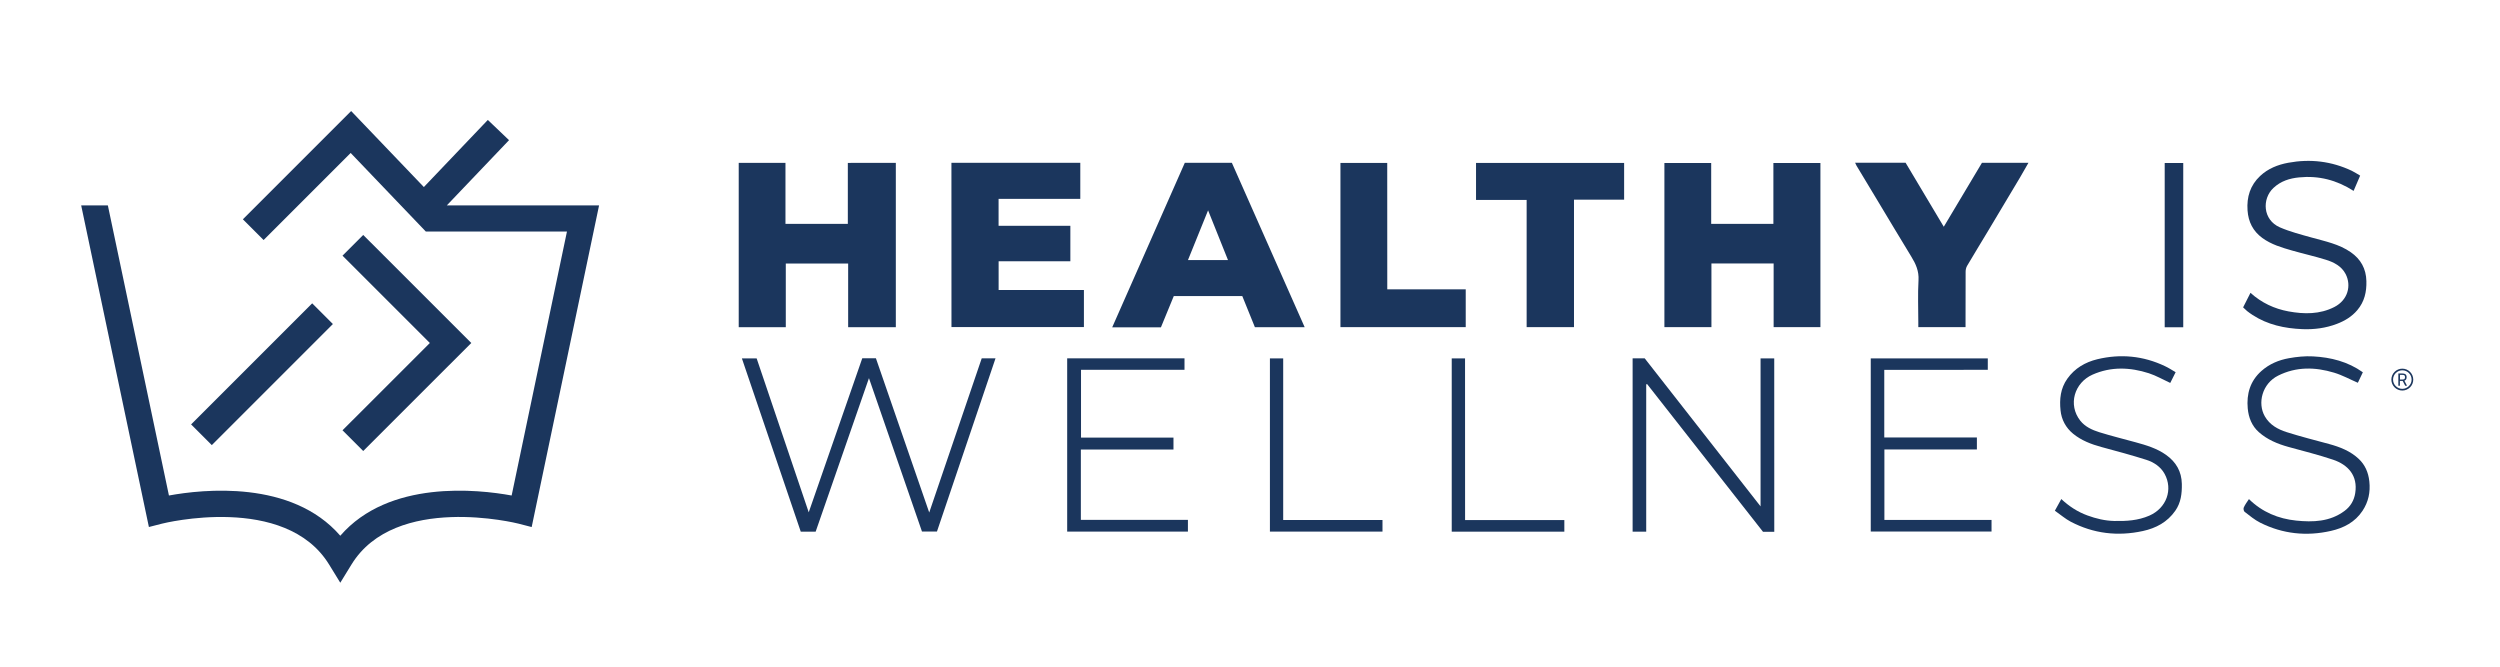
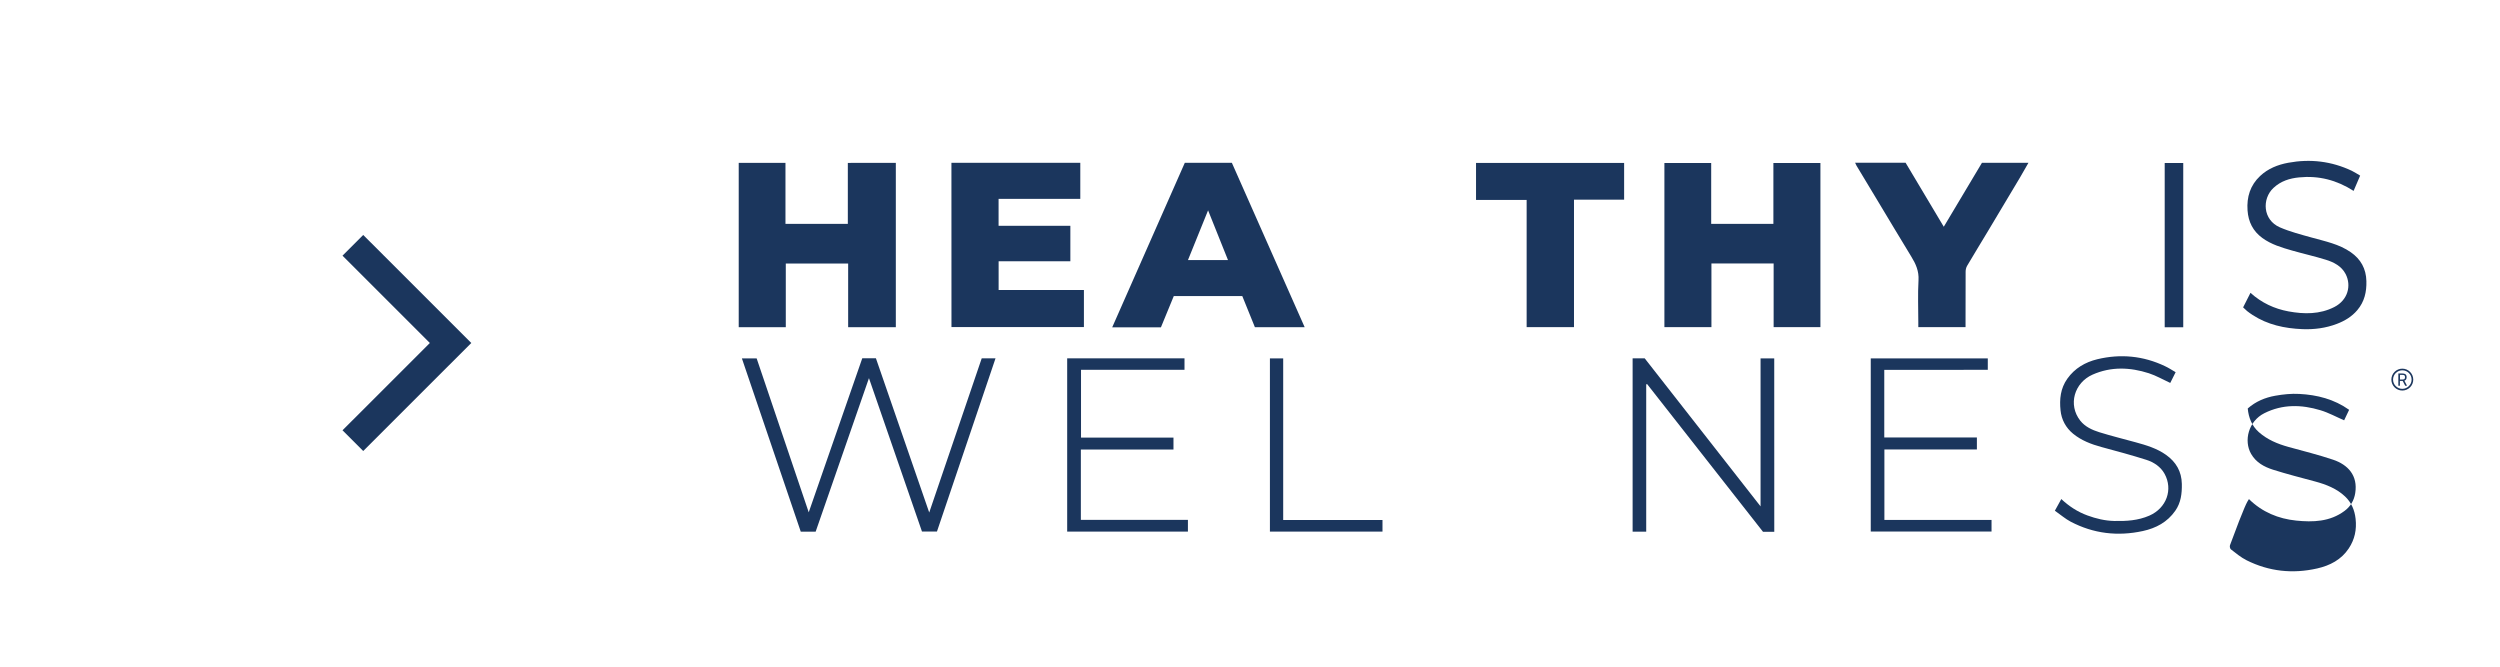
<svg xmlns="http://www.w3.org/2000/svg" version="1.1" id="Layer_1" x="0px" y="0px" viewBox="0 0 621.38 165.8" style="enable-background:new 0 0 621.38 165.8;" xml:space="preserve">
  <style type="text/css">
	.st0{display:none;fill:#1B365D;stroke:#000000;stroke-miterlimit:10;}
	.st1{fill:#1B365D;}
</style>
  <rect class="st0" width="621.38" height="165.8" />
  <g>
    <g>
      <path class="st1" d="M222.66,40.48c0,13.64,0,27.21,0,40.85c-3.94,0-7.83,0-11.85,0c0-5.24,0-10.5,0-15.83c-5.21,0-10.29,0-15.5,0    c0,5.25,0,10.51,0,15.83c-3.97,0-7.81,0-11.7,0c0-13.63,0-27.21,0-40.85c3.87,0,7.68,0,11.62,0c0,5.02,0,10.05,0,15.16    c5.21,0,10.29,0,15.5,0c0-5.03,0-10.06,0-15.15C214.78,40.48,218.69,40.48,222.66,40.48z" />
      <path class="st1" d="M440.84,65.48c-5.27,0-10.31,0-15.46,0c0,5.28,0,10.51,0,15.83c-3.93,0-7.77,0-11.69,0    c0-13.56,0-27.13,0-40.8c3.82,0,7.65,0,11.63,0c0,5.02,0,10.05,0,15.14c5.21,0,10.29,0,15.46,0c0-5.04,0-10.05,0-15.14    c3.93,0,7.77,0,11.69,0c0,13.56,0,27.13,0,40.8c-3.82,0-7.65,0-11.63,0C440.84,76.06,440.84,70.8,440.84,65.48z" />
      <path class="st1" d="M236.48,40.47c10.68,0,21.31,0,32.03,0c0,2.95,0,5.89,0,8.96c-6.74,0-13.5,0-20.31,0c0,2.29,0,4.44,0,6.69    c5.94,0,11.84,0,17.84,0c0,2.96,0,5.82,0,8.82c-5.91,0-11.84,0-17.83,0c0,2.44,0,4.74,0,7.14c7.05,0,14.08,0,21.2,0    c0,3.11,0,6.12,0,9.22c-10.92,0-21.87,0-32.92,0C236.48,67.75,236.48,54.17,236.48,40.47z" />
      <path class="st1" d="M324.28,81.33c-4.2,0-8.2,0-12.37,0c-1.03-2.54-2.09-5.16-3.14-7.75c-5.71,0-11.35,0-17.02,0    c-1.08,2.62-2.14,5.2-3.2,7.78c-4.04,0-8,0-12.11,0c6.04-13.68,12.04-27.29,18.05-40.9c3.89,0,7.74,0,11.69,0    C312.19,54.04,318.21,67.62,324.28,81.33z M300.27,52.28c-1.72,4.24-3.34,8.25-5,12.36c3.39,0,6.62,0,9.95,0    C303.58,60.56,301.96,56.52,300.27,52.28z" />
      <path class="st1" d="M461.09,40.45c4.27,0,8.39,0,12.55,0c3.13,5.24,6.25,10.48,9.49,15.91c3.24-5.43,6.38-10.69,9.49-15.9    c3.85,0,7.59,0,11.56,0c-0.74,1.29-1.4,2.47-2.08,3.62c-2.66,4.46-5.32,8.92-7.99,13.37c-1.72,2.87-3.48,5.73-5.18,8.62    c-0.25,0.42-0.37,0.97-0.37,1.46c-0.03,4.16-0.02,8.32-0.02,12.48c0,0.41,0,0.81,0,1.3c-3.91,0-7.75,0-11.74,0c0-0.4,0-0.8,0-1.19    c0-3.49-0.15-6.98,0.05-10.45c0.14-2.28-0.67-4.07-1.79-5.89c-2.86-4.68-5.67-9.4-8.5-14.1c-1.71-2.84-3.42-5.68-5.13-8.52    C461.32,40.98,461.24,40.77,461.09,40.45z" />
      <path class="st1" d="M366.87,49.7c0-3.16,0-6.15,0-9.21c12.27,0,24.5,0,36.81,0c0,3.02,0,6.03,0,9.14c-4.12,0-8.22,0-12.46,0    c0,10.6,0,21.1,0,31.68c-3.97,0-7.8,0-11.77,0c0-10.51,0-21.01,0-31.61C375.2,49.7,371.09,49.7,366.87,49.7z" />
-       <path class="st1" d="M344.81,71.91c6.62,0,13.02,0,19.5,0c0,3.14,0,6.23,0,9.4c-10.35,0-20.7,0-31.14,0c0-13.57,0-27.15,0-40.81    c3.83,0,7.66,0,11.63,0C344.81,50.93,344.81,61.35,344.81,71.91z" />
      <path class="st1" d="M214.32,89.05c1.1,0,2.14,0,3.39,0c4.36,12.63,8.76,25.35,13.25,38.34c4.4-12.92,8.72-25.6,13.05-38.33    c1.14,0,2.25,0,3.43,0c-4.86,14.36-9.7,28.67-14.56,43.06c-1.2,0-2.42,0-3.72,0c-4.34-12.57-8.7-25.18-13.18-38.13    c-4.47,12.89-8.85,25.49-13.25,38.16c-1.21,0-2.4,0-3.7,0c-4.85-14.29-9.72-28.62-14.63-43.06c1.2,0,2.3,0,3.67,0    c4.25,12.56,8.55,25.27,12.94,38.25C205.51,114.41,209.91,101.75,214.32,89.05z" />
      <path class="st1" d="M441,132.18c-0.97,0-1.86,0-2.8,0c-9.59-12.23-19.2-24.47-28.81-36.72c-0.07,0.02-0.14,0.05-0.22,0.07    c0,12.18,0,24.36,0,36.62c-1.19,0-2.25,0-3.38,0c0-14.36,0-28.69,0-43.09c1,0,1.96,0,3,0c9.53,12.17,19.1,24.4,28.8,36.8    c0-12.35,0-24.52,0-36.78c1.19,0,2.25,0,3.4,0C441,103.4,441,117.73,441,132.18z" />
      <path class="st1" d="M557.53,76.4c0.63-1.24,1.21-2.39,1.83-3.62c2.76,2.5,5.95,3.97,9.46,4.62c3.87,0.71,7.77,0.76,11.4-1.1    c3.36-1.73,4.27-5.31,2.79-8.19c-1.01-1.95-2.91-2.93-4.91-3.55c-2.77-0.86-5.61-1.49-8.4-2.29c-2.58-0.74-5.16-1.5-7.38-3.11    c-2.34-1.71-3.49-4.01-3.69-6.87c-0.23-3.33,0.67-6.24,3.13-8.55c1.96-1.84,4.4-2.81,7.01-3.29c5.46-1.01,10.73-0.38,15.77,2    c0.69,0.33,1.33,0.77,2.08,1.2c-0.55,1.28-1.07,2.51-1.63,3.8c-4.2-2.71-8.7-3.84-13.53-3.36c-2.35,0.23-4.56,0.9-6.41,2.64    c-2.86,2.7-2.66,7.92,1.62,9.78c2.54,1.1,5.27,1.8,7.96,2.55c3.33,0.93,6.76,1.61,9.66,3.63c2.47,1.72,3.81,4.09,3.88,7.18    c0.07,2.69-0.48,5.12-2.26,7.22c-1.37,1.62-3.11,2.66-5.07,3.41c-2.77,1.06-5.68,1.43-8.6,1.31c-4.38-0.18-8.63-1.08-12.39-3.54    c-0.46-0.3-0.91-0.62-1.34-0.96C558.19,77.04,557.91,76.75,557.53,76.4z" />
      <path class="st1" d="M294.41,89.07c0,0.97,0,1.85,0,2.84c-8.57,0-17.1,0-25.72,0c0,5.65,0,11.2,0,16.85c7.65,0,15.27,0,22.98,0    c0,1.01,0,1.92,0,2.97c-7.65,0-15.31,0-23.02,0c0,5.89,0,11.64,0,17.48c8.87,0,17.7,0,26.61,0c0,1.01,0,1.92,0,2.92    c-9.96,0-19.94,0-30.01,0c0-14.32,0-28.65,0-43.06C274.94,89.07,284.62,89.07,294.41,89.07z" />
      <path class="st1" d="M468.34,91.93c0,5.71,0,11.21,0,16.81c7.67,0,15.3,0,23.02,0c0,1.01,0,1.92,0,2.97c-7.61,0-15.27,0-22.99,0    c0,5.89,0,11.64,0,17.52c8.86,0,17.71,0,26.63,0c0,1.02,0,1.91,0,2.89c-9.97,0-19.95,0-30.02,0c0-14.28,0-28.61,0-43.04    c9.64,0,19.32,0,29.09,0c0,0.88,0,1.79,0,2.84C485.53,91.93,476.98,91.93,468.34,91.93z" />
-       <path class="st1" d="M558.98,124.05c3.29,3.24,7.33,4.89,11.72,5.34c4.17,0.43,8.41,0.31,12.04-2.4c1.5-1.11,2.38-2.63,2.66-4.45    c0.68-4.36-1.81-7.03-5.51-8.28c-3.65-1.23-7.4-2.15-11.11-3.18c-2.69-0.75-5.23-1.8-7.34-3.67c-1.74-1.54-2.55-3.63-2.76-5.88    c-0.33-3.61,0.59-6.83,3.41-9.33c1.96-1.74,4.31-2.72,6.84-3.17c1.96-0.35,3.99-0.56,5.98-0.45c4.43,0.23,8.65,1.3,12.38,3.95    c-0.44,0.92-0.86,1.82-1.24,2.61c-1.95-0.84-3.86-1.9-5.9-2.51c-4.7-1.42-9.41-1.53-13.93,0.74c-3.95,1.98-5.18,6.83-3.29,10.12    c1.24,2.15,3.25,3.22,5.43,3.92c3.46,1.1,6.99,1.99,10.5,2.94c2.73,0.74,5.35,1.76,7.42,3.72c1.55,1.46,2.38,3.34,2.62,5.56    c0.3,2.71-0.23,5.13-1.7,7.35c-1.86,2.81-4.68,4.26-7.85,4.98c-6.08,1.38-11.97,0.76-17.56-2.04c-1.4-0.7-2.64-1.75-3.89-2.71    c-0.22-0.17-0.34-0.79-0.21-1.06C558,125.43,558.5,124.78,558.98,124.05z" />
+       <path class="st1" d="M558.98,124.05c3.29,3.24,7.33,4.89,11.72,5.34c4.17,0.43,8.41,0.31,12.04-2.4c1.5-1.11,2.38-2.63,2.66-4.45    c0.68-4.36-1.81-7.03-5.51-8.28c-3.65-1.23-7.4-2.15-11.11-3.18c-2.69-0.75-5.23-1.8-7.34-3.67c-1.74-1.54-2.55-3.63-2.76-5.88    c1.96-1.74,4.31-2.72,6.84-3.17c1.96-0.35,3.99-0.56,5.98-0.45c4.43,0.23,8.65,1.3,12.38,3.95    c-0.44,0.92-0.86,1.82-1.24,2.61c-1.95-0.84-3.86-1.9-5.9-2.51c-4.7-1.42-9.41-1.53-13.93,0.74c-3.95,1.98-5.18,6.83-3.29,10.12    c1.24,2.15,3.25,3.22,5.43,3.92c3.46,1.1,6.99,1.99,10.5,2.94c2.73,0.74,5.35,1.76,7.42,3.72c1.55,1.46,2.38,3.34,2.62,5.56    c0.3,2.71-0.23,5.13-1.7,7.35c-1.86,2.81-4.68,4.26-7.85,4.98c-6.08,1.38-11.97,0.76-17.56-2.04c-1.4-0.7-2.64-1.75-3.89-2.71    c-0.22-0.17-0.34-0.79-0.21-1.06C558,125.43,558.5,124.78,558.98,124.05z" />
      <path class="st1" d="M540.76,92.51c-0.47,0.95-0.92,1.83-1.34,2.67c-1.81-0.83-3.5-1.82-5.32-2.41c-4.67-1.5-9.39-1.69-13.98,0.34    c-4.54,2-6.19,7.5-3.05,11.47c1.18,1.48,2.93,2.29,4.69,2.84c2.98,0.93,6.01,1.67,9.02,2.5c2.67,0.73,5.33,1.52,7.61,3.15    c2.45,1.75,3.85,4.09,3.91,7.22c0.04,2.39-0.22,4.65-1.63,6.66c-1.97,2.83-4.79,4.33-8.07,5.04c-6.25,1.36-12.27,0.65-17.94-2.33    c-1.32-0.7-2.48-1.71-3.92-2.72c0.55-1.01,1.05-1.91,1.6-2.9c1.97,1.84,4.09,3.2,6.5,4.08c2.16,0.79,4.36,1.32,6.68,1.37    c2.98,0.06,5.9-0.1,8.71-1.33c4.27-1.87,5.91-6.49,3.79-10.37c-0.99-1.8-2.69-2.91-4.58-3.51c-3.67-1.16-7.4-2.17-11.12-3.17    c-2.55-0.69-4.99-1.63-7.04-3.3c-1.81-1.48-2.9-3.5-3.13-5.81c-0.29-2.76-0.02-5.46,1.68-7.86c1.86-2.62,4.47-4.12,7.46-4.85    c5.78-1.39,11.44-0.85,16.84,1.73C539.02,91.43,539.85,91.98,540.76,92.51z" />
      <path class="st1" d="M318.94,129.25c8.34,0,16.46,0,24.68,0c0,0.97,0,1.88,0,2.88c-9.28,0-18.59,0-27.98,0    c0-14.31,0-28.64,0-43.05c1.04,0,2.11,0,3.3,0C318.94,102.42,318.94,115.77,318.94,129.25z" />
-       <path class="st1" d="M364.15,129.26c8.34,0,16.46,0,24.67,0c0,0.97,0,1.88,0,2.88c-9.29,0-18.6,0-27.99,0c0-14.32,0-28.65,0-43.06    c1.06,0,2.12,0,3.31,0C364.15,102.43,364.15,115.78,364.15,129.26z" />
      <path class="st1" d="M542.65,81.35c-1.55,0-3.04,0-4.61,0c0-13.61,0-27.18,0-40.84c1.5,0,3.01,0,4.61,0    C542.65,54.07,542.65,67.65,542.65,81.35z" />
    </g>
    <g>
      <path class="st1" d="M599.82,94.35c0,1.5-1.22,2.72-2.72,2.72s-2.72-1.22-2.72-2.72c0-1.5,1.22-2.72,2.72-2.72    S599.82,92.85,599.82,94.35z M599.41,94.35c0-1.28-1.04-2.31-2.31-2.31c-1.26,0-2.3,1.04-2.3,2.31c0,1.26,1.04,2.3,2.3,2.3    C598.38,96.64,599.41,95.6,599.41,94.35z M597.61,94.62l0.66,1.26h-0.45l-0.62-1.2h-0.05h-0.65v1.2h-0.39v-3.05h1.04    c0.57,0,1.02,0.21,1.02,0.9C598.18,94.25,597.96,94.51,597.61,94.62z M596.52,94.33h0.65c0.36,0,0.6-0.12,0.6-0.52v-0.12    c0-0.4-0.24-0.51-0.6-0.51h-0.65V94.33z" />
    </g>
    <g>
-       <path class="st1" d="M111.05,51.06l15.47-16.22l-5.27-5.03l-15.9,16.68L87.28,27.6L60.37,54.51l5.15,5.15l21.64-21.64l18.68,19.53    h35.08l-13.75,65.61c-8.4-1.54-30.5-3.96-42.59,10c-12.09-13.96-34.19-11.54-42.59-10l-15.18-72.1h-6.63l16.13,76.61l0.7,3.32    l3.28-0.84c0.3-0.08,30.6-7.62,41.52,10.18l2.77,4.51l2.77-4.51c10.91-17.81,41.21-10.26,41.51-10.18l3.29,0.85l16.75-79.94    H111.05z" />
      <polygon class="st1" points="90.28,112.1 117.14,85.25 90.28,58.4 85.13,63.55 106.84,85.25 85.13,106.95   " />
-       <rect x="43.85" y="89.38" transform="matrix(0.707 -0.707 0.707 0.707 -46.696 73.3)" class="st1" width="42.57" height="7.28" />
    </g>
  </g>
</svg>